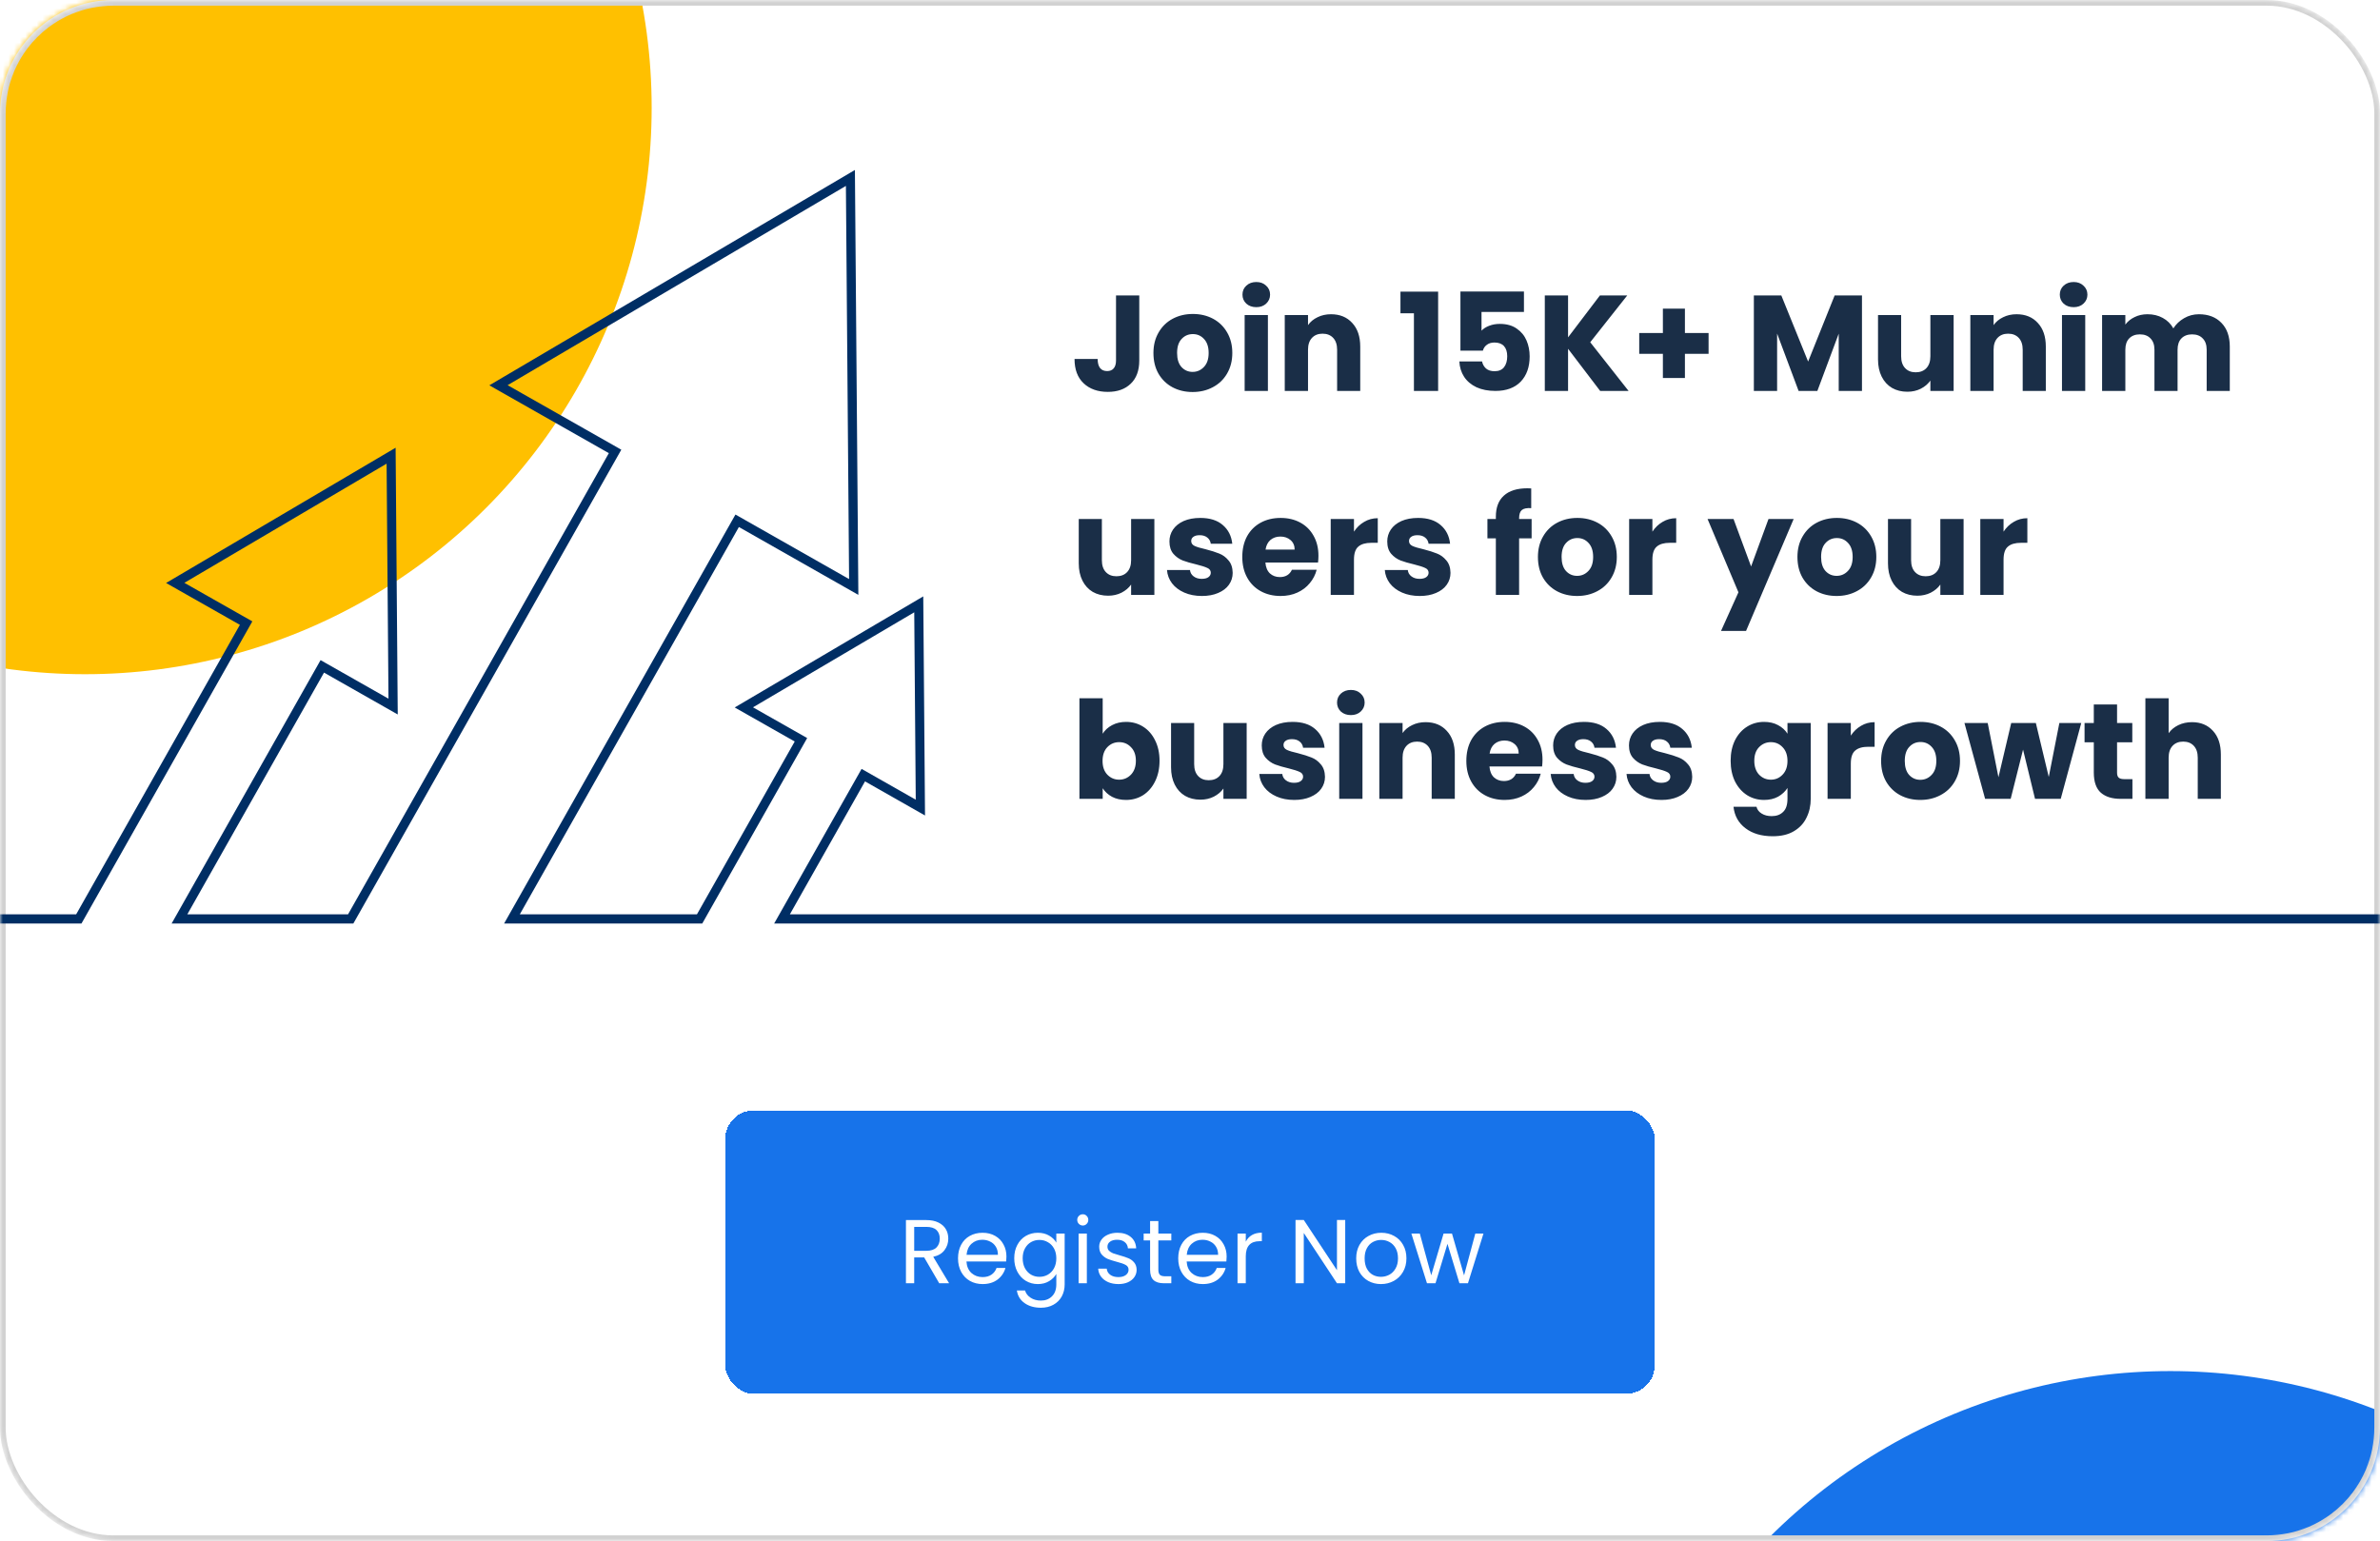
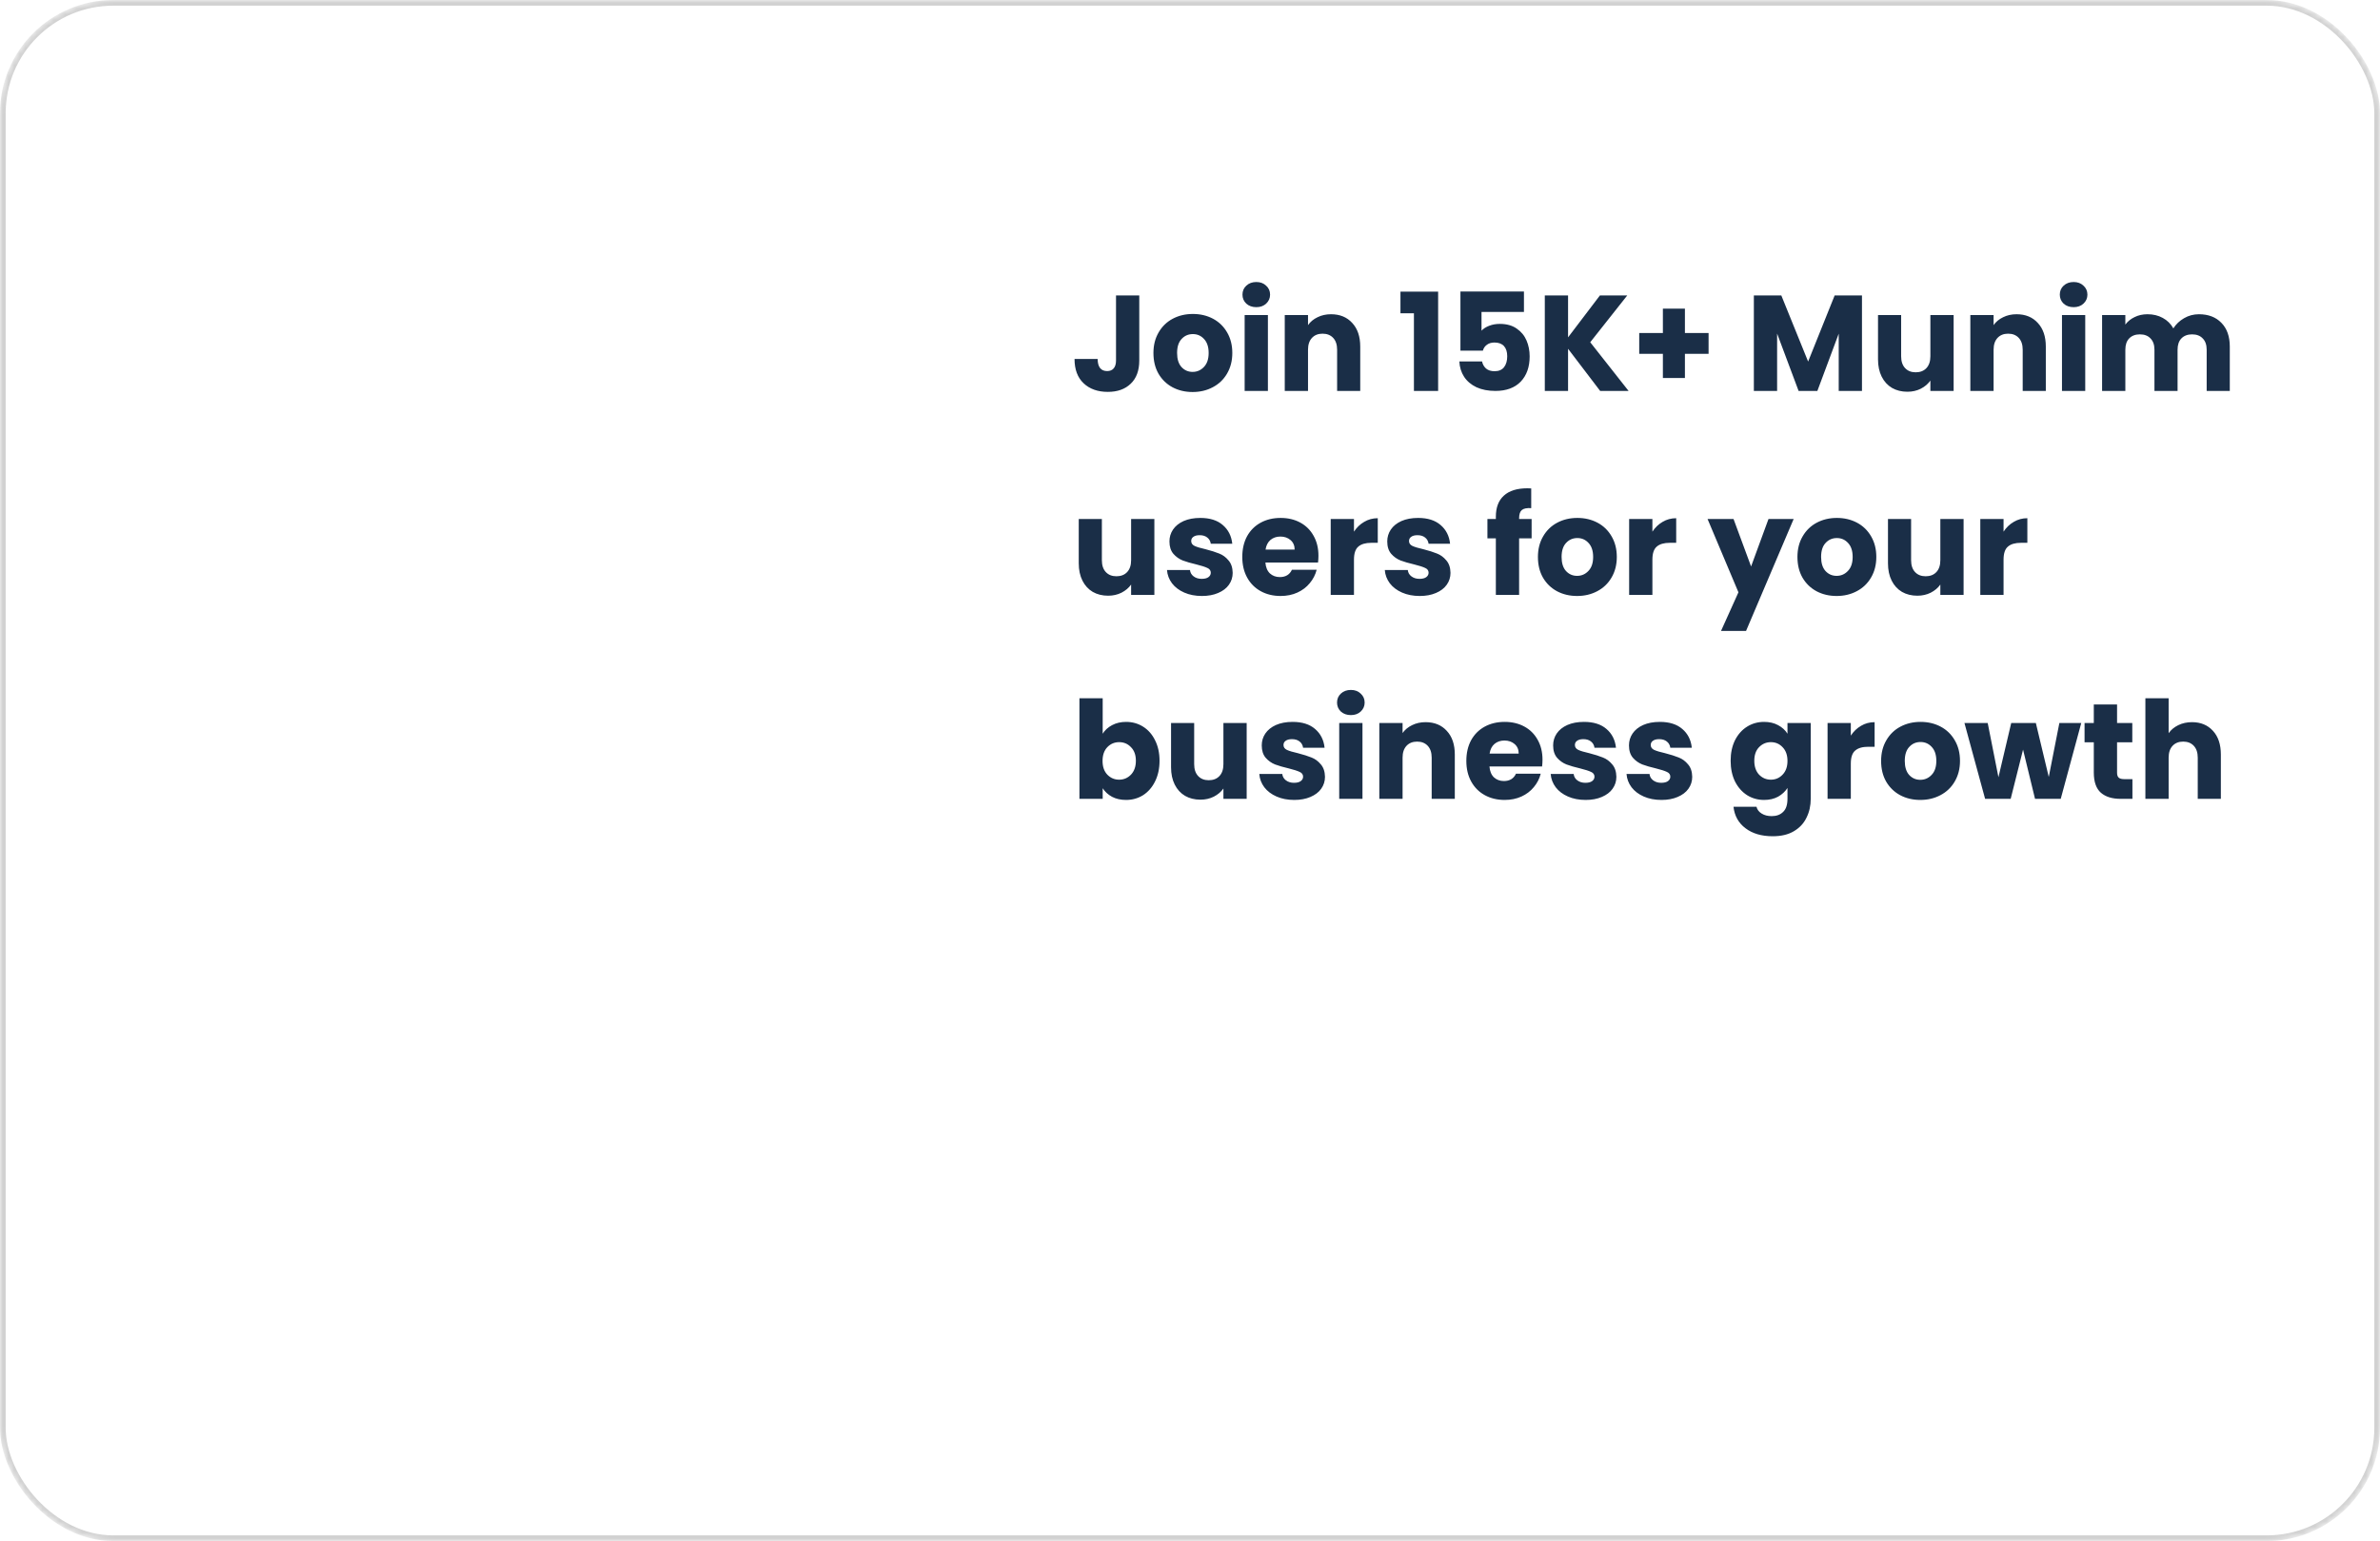
<svg xmlns="http://www.w3.org/2000/svg" width="420" height="272" viewBox="0 0 420 272" fill="none">
  <mask id="mask0_5586_19075" style="mask-type:alpha" maskUnits="userSpaceOnUse" x="0" y="0" width="420" height="272">
    <rect width="420" height="272" rx="20" fill="#F1F7FF" />
  </mask>
  <g mask="url(#mask0_5586_19075)">
    <g filter="url(#filter0_f_5586_19075)">
-       <circle cx="15" cy="19" r="100" fill="#FFC000" />
-     </g>
+       </g>
    <g filter="url(#filter1_f_5586_19075)">
-       <circle cx="383" cy="342" r="100" fill="#1773EA" />
-     </g>
+       </g>
    <rect x="0.5" y="0.5" width="419" height="271" rx="19.5" stroke="#D1D1D1" />
    <path d="M201.048 52.152V63.624C201.048 65.4 200.544 66.768 199.536 67.728C198.544 68.688 197.2 69.168 195.504 69.168C193.728 69.168 192.304 68.664 191.232 67.656C190.16 66.648 189.624 65.216 189.624 63.36H193.704C193.704 64.064 193.848 64.6 194.136 64.968C194.424 65.32 194.84 65.496 195.384 65.496C195.88 65.496 196.264 65.336 196.536 65.016C196.808 64.696 196.944 64.232 196.944 63.624V52.152H201.048ZM210.459 69.192C209.147 69.192 207.963 68.912 206.907 68.352C205.867 67.792 205.043 66.992 204.435 65.952C203.843 64.912 203.547 63.696 203.547 62.304C203.547 60.928 203.851 59.72 204.459 58.68C205.067 57.624 205.899 56.816 206.955 56.256C208.011 55.696 209.195 55.416 210.507 55.416C211.819 55.416 213.003 55.696 214.059 56.256C215.115 56.816 215.947 57.624 216.555 58.68C217.163 59.72 217.467 60.928 217.467 62.304C217.467 63.68 217.155 64.896 216.531 65.952C215.923 66.992 215.083 67.792 214.011 68.352C212.955 68.912 211.771 69.192 210.459 69.192ZM210.459 65.64C211.243 65.64 211.907 65.352 212.451 64.776C213.011 64.2 213.291 63.376 213.291 62.304C213.291 61.232 213.019 60.408 212.475 59.832C211.947 59.256 211.291 58.968 210.507 58.968C209.707 58.968 209.043 59.256 208.515 59.832C207.987 60.392 207.723 61.216 207.723 62.304C207.723 63.376 207.979 64.2 208.491 64.776C209.019 65.352 209.675 65.64 210.459 65.64ZM221.708 54.216C220.988 54.216 220.396 54.008 219.932 53.592C219.484 53.16 219.26 52.632 219.26 52.008C219.26 51.368 219.484 50.84 219.932 50.424C220.396 49.992 220.988 49.776 221.708 49.776C222.412 49.776 222.988 49.992 223.436 50.424C223.9 50.84 224.132 51.368 224.132 52.008C224.132 52.632 223.9 53.16 223.436 53.592C222.988 54.008 222.412 54.216 221.708 54.216ZM223.748 55.608V69H219.644V55.608H223.748ZM234.882 55.464C236.45 55.464 237.698 55.976 238.626 57C239.57 58.008 240.042 59.4 240.042 61.176V69H235.962V61.728C235.962 60.832 235.73 60.136 235.266 59.64C234.802 59.144 234.178 58.896 233.394 58.896C232.61 58.896 231.986 59.144 231.522 59.64C231.058 60.136 230.826 60.832 230.826 61.728V69H226.722V55.608H230.826V57.384C231.242 56.792 231.802 56.328 232.506 55.992C233.21 55.64 234.002 55.464 234.882 55.464ZM247.14 55.296V51.48H253.788V69H249.516V55.296H247.14ZM268.932 55.056H261.444V58.368C261.764 58.016 262.212 57.728 262.788 57.504C263.364 57.28 263.988 57.168 264.66 57.168C265.86 57.168 266.852 57.44 267.636 57.984C268.436 58.528 269.02 59.232 269.388 60.096C269.756 60.96 269.94 61.896 269.94 62.904C269.94 64.776 269.412 66.264 268.356 67.368C267.3 68.456 265.812 69 263.892 69C262.612 69 261.5 68.784 260.556 68.352C259.612 67.904 258.884 67.288 258.372 66.504C257.86 65.72 257.58 64.816 257.532 63.792H261.54C261.636 64.288 261.868 64.704 262.236 65.04C262.604 65.36 263.108 65.52 263.748 65.52C264.5 65.52 265.06 65.28 265.428 64.8C265.796 64.32 265.98 63.68 265.98 62.88C265.98 62.096 265.788 61.496 265.404 61.08C265.02 60.664 264.46 60.456 263.724 60.456C263.18 60.456 262.732 60.592 262.38 60.864C262.028 61.12 261.796 61.464 261.684 61.896H257.724V51.456H268.932V55.056ZM282.381 69L276.717 61.56V69H272.613V52.152H276.717V59.544L282.333 52.152H287.157L280.629 60.408L287.397 69H282.381ZM301.515 62.448H297.339V66.72H293.451V62.448H289.275V58.776H293.451V54.48H297.339V58.776H301.515V62.448ZM328.584 52.152V69H324.48V58.896L320.712 69H317.4L313.608 58.872V69H309.504V52.152H314.352L319.08 63.816L323.76 52.152H328.584ZM344.759 55.608V69H340.655V67.176C340.239 67.768 339.671 68.248 338.951 68.616C338.247 68.968 337.463 69.144 336.599 69.144C335.575 69.144 334.671 68.92 333.887 68.472C333.103 68.008 332.495 67.344 332.063 66.48C331.631 65.616 331.415 64.6 331.415 63.432V55.608H335.495V62.88C335.495 63.776 335.727 64.472 336.191 64.968C336.655 65.464 337.279 65.712 338.063 65.712C338.863 65.712 339.495 65.464 339.959 64.968C340.423 64.472 340.655 63.776 340.655 62.88V55.608H344.759ZM355.867 55.464C357.435 55.464 358.683 55.976 359.611 57C360.555 58.008 361.027 59.4 361.027 61.176V69H356.947V61.728C356.947 60.832 356.715 60.136 356.251 59.64C355.787 59.144 355.163 58.896 354.379 58.896C353.595 58.896 352.971 59.144 352.507 59.64C352.043 60.136 351.811 60.832 351.811 61.728V69H347.707V55.608H351.811V57.384C352.227 56.792 352.787 56.328 353.491 55.992C354.195 55.64 354.987 55.464 355.867 55.464ZM365.943 54.216C365.223 54.216 364.631 54.008 364.167 53.592C363.719 53.16 363.495 52.632 363.495 52.008C363.495 51.368 363.719 50.84 364.167 50.424C364.631 49.992 365.223 49.776 365.943 49.776C366.647 49.776 367.223 49.992 367.671 50.424C368.135 50.84 368.367 51.368 368.367 52.008C368.367 52.632 368.135 53.16 367.671 53.592C367.223 54.008 366.647 54.216 365.943 54.216ZM367.983 55.608V69H363.879V55.608H367.983ZM388.045 55.464C389.709 55.464 391.029 55.968 392.005 56.976C392.997 57.984 393.493 59.384 393.493 61.176V69H389.413V61.728C389.413 60.864 389.181 60.2 388.717 59.736C388.269 59.256 387.645 59.016 386.845 59.016C386.045 59.016 385.413 59.256 384.949 59.736C384.501 60.2 384.277 60.864 384.277 61.728V69H380.197V61.728C380.197 60.864 379.965 60.2 379.501 59.736C379.053 59.256 378.429 59.016 377.629 59.016C376.829 59.016 376.197 59.256 375.733 59.736C375.285 60.2 375.061 60.864 375.061 61.728V69H370.957V55.608H375.061V57.288C375.477 56.728 376.021 56.288 376.693 55.968C377.365 55.632 378.125 55.464 378.973 55.464C379.981 55.464 380.877 55.68 381.661 56.112C382.461 56.544 383.085 57.16 383.533 57.96C383.997 57.224 384.629 56.624 385.429 56.16C386.229 55.696 387.101 55.464 388.045 55.464ZM203.712 91.608V105H199.608V103.176C199.192 103.768 198.624 104.248 197.904 104.616C197.2 104.968 196.416 105.144 195.552 105.144C194.528 105.144 193.624 104.92 192.84 104.472C192.056 104.008 191.448 103.344 191.016 102.48C190.584 101.616 190.368 100.6 190.368 99.432V91.608H194.448V98.88C194.448 99.776 194.68 100.472 195.144 100.968C195.608 101.464 196.232 101.712 197.016 101.712C197.816 101.712 198.448 101.464 198.912 100.968C199.376 100.472 199.608 99.776 199.608 98.88V91.608H203.712ZM212.108 105.192C210.94 105.192 209.9 104.992 208.988 104.592C208.076 104.192 207.356 103.648 206.828 102.96C206.3 102.256 206.004 101.472 205.94 100.608H209.996C210.044 101.072 210.26 101.448 210.644 101.736C211.028 102.024 211.5 102.168 212.06 102.168C212.572 102.168 212.964 102.072 213.236 101.88C213.524 101.672 213.668 101.408 213.668 101.088C213.668 100.704 213.468 100.424 213.068 100.248C212.668 100.056 212.02 99.848 211.124 99.624C210.164 99.4 209.364 99.168 208.724 98.928C208.084 98.672 207.532 98.28 207.068 97.752C206.604 97.208 206.372 96.48 206.372 95.568C206.372 94.8 206.58 94.104 206.996 93.48C207.428 92.84 208.052 92.336 208.868 91.968C209.7 91.6 210.684 91.416 211.82 91.416C213.5 91.416 214.82 91.832 215.78 92.664C216.756 93.496 217.316 94.6 217.46 95.976H213.668C213.604 95.512 213.396 95.144 213.044 94.872C212.708 94.6 212.26 94.464 211.7 94.464C211.22 94.464 210.852 94.56 210.596 94.752C210.34 94.928 210.212 95.176 210.212 95.496C210.212 95.88 210.412 96.168 210.812 96.36C211.228 96.552 211.868 96.744 212.732 96.936C213.724 97.192 214.532 97.448 215.156 97.704C215.78 97.944 216.324 98.344 216.788 98.904C217.268 99.448 217.516 100.184 217.532 101.112C217.532 101.896 217.308 102.6 216.86 103.224C216.428 103.832 215.796 104.312 214.964 104.664C214.148 105.016 213.196 105.192 212.108 105.192ZM232.667 98.088C232.667 98.472 232.643 98.872 232.595 99.288H223.307C223.371 100.12 223.635 100.76 224.099 101.208C224.579 101.64 225.163 101.856 225.851 101.856C226.875 101.856 227.587 101.424 227.987 100.56H232.355C232.131 101.44 231.723 102.232 231.131 102.936C230.555 103.64 229.827 104.192 228.947 104.592C228.067 104.992 227.083 105.192 225.995 105.192C224.683 105.192 223.515 104.912 222.491 104.352C221.467 103.792 220.667 102.992 220.091 101.952C219.515 100.912 219.227 99.696 219.227 98.304C219.227 96.912 219.507 95.696 220.067 94.656C220.643 93.616 221.443 92.816 222.467 92.256C223.491 91.696 224.667 91.416 225.995 91.416C227.291 91.416 228.443 91.688 229.451 92.232C230.459 92.776 231.243 93.552 231.803 94.56C232.379 95.568 232.667 96.744 232.667 98.088ZM228.467 97.008C228.467 96.304 228.227 95.744 227.747 95.328C227.267 94.912 226.667 94.704 225.947 94.704C225.259 94.704 224.675 94.904 224.195 95.304C223.731 95.704 223.443 96.272 223.331 97.008H228.467ZM238.936 93.84C239.416 93.104 240.016 92.528 240.736 92.112C241.456 91.68 242.256 91.464 243.136 91.464V95.808H242.008C240.984 95.808 240.216 96.032 239.704 96.48C239.192 96.912 238.936 97.68 238.936 98.784V105H234.832V91.608H238.936V93.84ZM250.545 105.192C249.377 105.192 248.337 104.992 247.425 104.592C246.513 104.192 245.793 103.648 245.265 102.96C244.737 102.256 244.441 101.472 244.377 100.608H248.433C248.481 101.072 248.697 101.448 249.081 101.736C249.465 102.024 249.937 102.168 250.497 102.168C251.009 102.168 251.401 102.072 251.673 101.88C251.961 101.672 252.105 101.408 252.105 101.088C252.105 100.704 251.905 100.424 251.505 100.248C251.105 100.056 250.457 99.848 249.561 99.624C248.601 99.4 247.801 99.168 247.161 98.928C246.521 98.672 245.969 98.28 245.505 97.752C245.041 97.208 244.809 96.48 244.809 95.568C244.809 94.8 245.017 94.104 245.433 93.48C245.865 92.84 246.489 92.336 247.305 91.968C248.137 91.6 249.121 91.416 250.257 91.416C251.937 91.416 253.257 91.832 254.217 92.664C255.193 93.496 255.753 94.6 255.897 95.976H252.105C252.041 95.512 251.833 95.144 251.481 94.872C251.145 94.6 250.697 94.464 250.137 94.464C249.657 94.464 249.289 94.56 249.033 94.752C248.777 94.928 248.649 95.176 248.649 95.496C248.649 95.88 248.849 96.168 249.249 96.36C249.665 96.552 250.305 96.744 251.169 96.936C252.161 97.192 252.969 97.448 253.593 97.704C254.217 97.944 254.761 98.344 255.225 98.904C255.705 99.448 255.953 100.184 255.969 101.112C255.969 101.896 255.745 102.6 255.297 103.224C254.865 103.832 254.233 104.312 253.401 104.664C252.585 105.016 251.633 105.192 250.545 105.192ZM270.286 95.016H268.078V105H263.974V95.016H262.486V91.608H263.974V91.224C263.974 89.576 264.446 88.328 265.39 87.48C266.334 86.616 267.718 86.184 269.542 86.184C269.846 86.184 270.07 86.192 270.214 86.208V89.688C269.43 89.64 268.878 89.752 268.558 90.024C268.238 90.296 268.078 90.784 268.078 91.488V91.608H270.286V95.016ZM278.311 105.192C276.999 105.192 275.815 104.912 274.759 104.352C273.719 103.792 272.895 102.992 272.287 101.952C271.695 100.912 271.399 99.696 271.399 98.304C271.399 96.928 271.703 95.72 272.311 94.68C272.919 93.624 273.751 92.816 274.807 92.256C275.863 91.696 277.047 91.416 278.359 91.416C279.671 91.416 280.855 91.696 281.911 92.256C282.967 92.816 283.799 93.624 284.407 94.68C285.015 95.72 285.319 96.928 285.319 98.304C285.319 99.68 285.007 100.896 284.383 101.952C283.775 102.992 282.935 103.792 281.863 104.352C280.807 104.912 279.623 105.192 278.311 105.192ZM278.311 101.64C279.095 101.64 279.759 101.352 280.303 100.776C280.863 100.2 281.143 99.376 281.143 98.304C281.143 97.232 280.871 96.408 280.327 95.832C279.799 95.256 279.143 94.968 278.359 94.968C277.559 94.968 276.895 95.256 276.367 95.832C275.839 96.392 275.575 97.216 275.575 98.304C275.575 99.376 275.831 100.2 276.343 100.776C276.871 101.352 277.527 101.64 278.311 101.64ZM291.6 93.84C292.08 93.104 292.68 92.528 293.4 92.112C294.12 91.68 294.92 91.464 295.8 91.464V95.808H294.672C293.648 95.808 292.88 96.032 292.368 96.48C291.856 96.912 291.6 97.68 291.6 98.784V105H287.496V91.608H291.6V93.84ZM316.527 91.608L308.127 111.36H303.711L306.783 104.544L301.335 91.608H305.919L309.015 99.984L312.087 91.608H316.527ZM324.107 105.192C322.795 105.192 321.611 104.912 320.555 104.352C319.515 103.792 318.691 102.992 318.083 101.952C317.491 100.912 317.195 99.696 317.195 98.304C317.195 96.928 317.499 95.72 318.107 94.68C318.715 93.624 319.547 92.816 320.603 92.256C321.659 91.696 322.843 91.416 324.155 91.416C325.467 91.416 326.651 91.696 327.707 92.256C328.763 92.816 329.595 93.624 330.203 94.68C330.811 95.72 331.115 96.928 331.115 98.304C331.115 99.68 330.803 100.896 330.179 101.952C329.571 102.992 328.731 103.792 327.659 104.352C326.603 104.912 325.419 105.192 324.107 105.192ZM324.107 101.64C324.891 101.64 325.555 101.352 326.099 100.776C326.659 100.2 326.939 99.376 326.939 98.304C326.939 97.232 326.667 96.408 326.123 95.832C325.595 95.256 324.939 94.968 324.155 94.968C323.355 94.968 322.691 95.256 322.163 95.832C321.635 96.392 321.371 97.216 321.371 98.304C321.371 99.376 321.627 100.2 322.139 100.776C322.667 101.352 323.323 101.64 324.107 101.64ZM346.517 91.608V105H342.413V103.176C341.997 103.768 341.429 104.248 340.709 104.616C340.005 104.968 339.221 105.144 338.357 105.144C337.333 105.144 336.429 104.92 335.645 104.472C334.861 104.008 334.253 103.344 333.821 102.48C333.389 101.616 333.173 100.6 333.173 99.432V91.608H337.253V98.88C337.253 99.776 337.485 100.472 337.949 100.968C338.413 101.464 339.037 101.712 339.821 101.712C340.621 101.712 341.253 101.464 341.717 100.968C342.181 100.472 342.413 99.776 342.413 98.88V91.608H346.517ZM353.569 93.84C354.049 93.104 354.649 92.528 355.369 92.112C356.089 91.68 356.889 91.464 357.769 91.464V95.808H356.641C355.617 95.808 354.849 96.032 354.337 96.48C353.825 96.912 353.569 97.68 353.569 98.784V105H349.465V91.608H353.569V93.84ZM194.592 129.504C194.976 128.88 195.528 128.376 196.248 127.992C196.968 127.608 197.792 127.416 198.72 127.416C199.824 127.416 200.824 127.696 201.72 128.256C202.616 128.816 203.32 129.616 203.832 130.656C204.36 131.696 204.624 132.904 204.624 134.28C204.624 135.656 204.36 136.872 203.832 137.928C203.32 138.968 202.616 139.776 201.72 140.352C200.824 140.912 199.824 141.192 198.72 141.192C197.776 141.192 196.952 141.008 196.248 140.64C195.544 140.256 194.992 139.752 194.592 139.128V141H190.488V123.24H194.592V129.504ZM200.448 134.28C200.448 133.256 200.16 132.456 199.584 131.88C199.024 131.288 198.328 130.992 197.496 130.992C196.68 130.992 195.984 131.288 195.408 131.88C194.848 132.472 194.568 133.28 194.568 134.304C194.568 135.328 194.848 136.136 195.408 136.728C195.984 137.32 196.68 137.616 197.496 137.616C198.312 137.616 199.008 137.32 199.584 136.728C200.16 136.12 200.448 135.304 200.448 134.28ZM220.001 127.608V141H215.897V139.176C215.481 139.768 214.913 140.248 214.193 140.616C213.489 140.968 212.705 141.144 211.841 141.144C210.817 141.144 209.913 140.92 209.129 140.472C208.345 140.008 207.737 139.344 207.305 138.48C206.873 137.616 206.657 136.6 206.657 135.432V127.608H210.737V134.88C210.737 135.776 210.969 136.472 211.433 136.968C211.897 137.464 212.521 137.712 213.305 137.712C214.105 137.712 214.737 137.464 215.201 136.968C215.665 136.472 215.897 135.776 215.897 134.88V127.608H220.001ZM228.397 141.192C227.229 141.192 226.189 140.992 225.277 140.592C224.365 140.192 223.645 139.648 223.117 138.96C222.589 138.256 222.293 137.472 222.229 136.608H226.285C226.333 137.072 226.549 137.448 226.933 137.736C227.317 138.024 227.789 138.168 228.349 138.168C228.861 138.168 229.253 138.072 229.525 137.88C229.813 137.672 229.957 137.408 229.957 137.088C229.957 136.704 229.757 136.424 229.357 136.248C228.957 136.056 228.309 135.848 227.413 135.624C226.453 135.4 225.653 135.168 225.013 134.928C224.373 134.672 223.821 134.28 223.357 133.752C222.893 133.208 222.661 132.48 222.661 131.568C222.661 130.8 222.869 130.104 223.285 129.48C223.717 128.84 224.341 128.336 225.157 127.968C225.989 127.6 226.973 127.416 228.109 127.416C229.789 127.416 231.109 127.832 232.069 128.664C233.045 129.496 233.605 130.6 233.749 131.976H229.957C229.893 131.512 229.685 131.144 229.333 130.872C228.997 130.6 228.549 130.464 227.989 130.464C227.509 130.464 227.141 130.56 226.885 130.752C226.629 130.928 226.501 131.176 226.501 131.496C226.501 131.88 226.701 132.168 227.101 132.36C227.517 132.552 228.157 132.744 229.021 132.936C230.013 133.192 230.821 133.448 231.445 133.704C232.069 133.944 232.613 134.344 233.077 134.904C233.557 135.448 233.805 136.184 233.821 137.112C233.821 137.896 233.597 138.6 233.149 139.224C232.717 139.832 232.085 140.312 231.253 140.664C230.437 141.016 229.485 141.192 228.397 141.192ZM238.396 126.216C237.676 126.216 237.084 126.008 236.62 125.592C236.172 125.16 235.948 124.632 235.948 124.008C235.948 123.368 236.172 122.84 236.62 122.424C237.084 121.992 237.676 121.776 238.396 121.776C239.1 121.776 239.676 121.992 240.124 122.424C240.588 122.84 240.82 123.368 240.82 124.008C240.82 124.632 240.588 125.16 240.124 125.592C239.676 126.008 239.1 126.216 238.396 126.216ZM240.436 127.608V141H236.332V127.608H240.436ZM251.57 127.464C253.138 127.464 254.386 127.976 255.314 129C256.258 130.008 256.73 131.4 256.73 133.176V141H252.65V133.728C252.65 132.832 252.418 132.136 251.954 131.64C251.49 131.144 250.866 130.896 250.082 130.896C249.298 130.896 248.674 131.144 248.21 131.64C247.746 132.136 247.514 132.832 247.514 133.728V141H243.41V127.608H247.514V129.384C247.93 128.792 248.49 128.328 249.194 127.992C249.898 127.64 250.69 127.464 251.57 127.464ZM272.206 134.088C272.206 134.472 272.182 134.872 272.134 135.288H262.846C262.91 136.12 263.174 136.76 263.638 137.208C264.118 137.64 264.702 137.856 265.39 137.856C266.414 137.856 267.126 137.424 267.526 136.56H271.894C271.67 137.44 271.262 138.232 270.67 138.936C270.094 139.64 269.366 140.192 268.486 140.592C267.606 140.992 266.622 141.192 265.534 141.192C264.222 141.192 263.054 140.912 262.03 140.352C261.006 139.792 260.206 138.992 259.63 137.952C259.054 136.912 258.766 135.696 258.766 134.304C258.766 132.912 259.046 131.696 259.606 130.656C260.182 129.616 260.982 128.816 262.006 128.256C263.03 127.696 264.206 127.416 265.534 127.416C266.83 127.416 267.982 127.688 268.99 128.232C269.998 128.776 270.782 129.552 271.342 130.56C271.918 131.568 272.206 132.744 272.206 134.088ZM268.006 133.008C268.006 132.304 267.766 131.744 267.286 131.328C266.806 130.912 266.206 130.704 265.486 130.704C264.798 130.704 264.214 130.904 263.734 131.304C263.27 131.704 262.982 132.272 262.87 133.008H268.006ZM279.819 141.192C278.651 141.192 277.611 140.992 276.699 140.592C275.787 140.192 275.067 139.648 274.539 138.96C274.011 138.256 273.715 137.472 273.651 136.608H277.707C277.755 137.072 277.971 137.448 278.355 137.736C278.739 138.024 279.211 138.168 279.771 138.168C280.283 138.168 280.675 138.072 280.947 137.88C281.235 137.672 281.379 137.408 281.379 137.088C281.379 136.704 281.179 136.424 280.779 136.248C280.379 136.056 279.731 135.848 278.835 135.624C277.875 135.4 277.075 135.168 276.435 134.928C275.795 134.672 275.243 134.28 274.779 133.752C274.315 133.208 274.083 132.48 274.083 131.568C274.083 130.8 274.291 130.104 274.707 129.48C275.139 128.84 275.763 128.336 276.579 127.968C277.411 127.6 278.395 127.416 279.531 127.416C281.211 127.416 282.531 127.832 283.491 128.664C284.467 129.496 285.027 130.6 285.171 131.976H281.379C281.315 131.512 281.107 131.144 280.755 130.872C280.419 130.6 279.971 130.464 279.411 130.464C278.931 130.464 278.563 130.56 278.307 130.752C278.051 130.928 277.923 131.176 277.923 131.496C277.923 131.88 278.123 132.168 278.523 132.36C278.939 132.552 279.579 132.744 280.443 132.936C281.435 133.192 282.243 133.448 282.867 133.704C283.491 133.944 284.035 134.344 284.499 134.904C284.979 135.448 285.227 136.184 285.243 137.112C285.243 137.896 285.019 138.6 284.571 139.224C284.139 139.832 283.507 140.312 282.675 140.664C281.859 141.016 280.907 141.192 279.819 141.192ZM293.202 141.192C292.034 141.192 290.994 140.992 290.082 140.592C289.17 140.192 288.45 139.648 287.922 138.96C287.394 138.256 287.098 137.472 287.034 136.608H291.09C291.138 137.072 291.354 137.448 291.738 137.736C292.122 138.024 292.594 138.168 293.154 138.168C293.666 138.168 294.058 138.072 294.33 137.88C294.618 137.672 294.762 137.408 294.762 137.088C294.762 136.704 294.562 136.424 294.162 136.248C293.762 136.056 293.114 135.848 292.218 135.624C291.258 135.4 290.458 135.168 289.818 134.928C289.178 134.672 288.626 134.28 288.162 133.752C287.698 133.208 287.466 132.48 287.466 131.568C287.466 130.8 287.674 130.104 288.09 129.48C288.522 128.84 289.146 128.336 289.962 127.968C290.794 127.6 291.778 127.416 292.914 127.416C294.594 127.416 295.914 127.832 296.874 128.664C297.85 129.496 298.41 130.6 298.554 131.976H294.762C294.698 131.512 294.49 131.144 294.138 130.872C293.802 130.6 293.354 130.464 292.794 130.464C292.314 130.464 291.946 130.56 291.69 130.752C291.434 130.928 291.306 131.176 291.306 131.496C291.306 131.88 291.506 132.168 291.906 132.36C292.322 132.552 292.962 132.744 293.826 132.936C294.818 133.192 295.626 133.448 296.25 133.704C296.874 133.944 297.418 134.344 297.882 134.904C298.362 135.448 298.61 136.184 298.626 137.112C298.626 137.896 298.402 138.6 297.954 139.224C297.522 139.832 296.89 140.312 296.058 140.664C295.242 141.016 294.29 141.192 293.202 141.192ZM311.31 127.416C312.254 127.416 313.078 127.608 313.782 127.992C314.502 128.376 315.054 128.88 315.438 129.504V127.608H319.542V140.976C319.542 142.208 319.294 143.32 318.798 144.312C318.318 145.32 317.574 146.12 316.566 146.712C315.574 147.304 314.334 147.6 312.846 147.6C310.862 147.6 309.254 147.128 308.022 146.184C306.79 145.256 306.086 143.992 305.91 142.392H309.966C310.094 142.904 310.398 143.304 310.878 143.592C311.358 143.896 311.95 144.048 312.654 144.048C313.502 144.048 314.174 143.8 314.67 143.304C315.182 142.824 315.438 142.048 315.438 140.976V139.08C315.038 139.704 314.486 140.216 313.782 140.616C313.078 141 312.254 141.192 311.31 141.192C310.206 141.192 309.206 140.912 308.31 140.352C307.414 139.776 306.702 138.968 306.174 137.928C305.662 136.872 305.406 135.656 305.406 134.28C305.406 132.904 305.662 131.696 306.174 130.656C306.702 129.616 307.414 128.816 308.31 128.256C309.206 127.696 310.206 127.416 311.31 127.416ZM315.438 134.304C315.438 133.28 315.15 132.472 314.574 131.88C314.014 131.288 313.326 130.992 312.51 130.992C311.694 130.992 310.998 131.288 310.422 131.88C309.862 132.456 309.582 133.256 309.582 134.28C309.582 135.304 309.862 136.12 310.422 136.728C310.998 137.32 311.694 137.616 312.51 137.616C313.326 137.616 314.014 137.32 314.574 136.728C315.15 136.136 315.438 135.328 315.438 134.304ZM326.615 129.84C327.095 129.104 327.695 128.528 328.415 128.112C329.135 127.68 329.935 127.464 330.815 127.464V131.808H329.687C328.663 131.808 327.895 132.032 327.383 132.48C326.871 132.912 326.615 133.68 326.615 134.784V141H322.511V127.608H326.615V129.84ZM338.873 141.192C337.561 141.192 336.377 140.912 335.321 140.352C334.281 139.792 333.457 138.992 332.849 137.952C332.257 136.912 331.961 135.696 331.961 134.304C331.961 132.928 332.265 131.72 332.873 130.68C333.481 129.624 334.313 128.816 335.369 128.256C336.425 127.696 337.609 127.416 338.921 127.416C340.233 127.416 341.417 127.696 342.473 128.256C343.529 128.816 344.361 129.624 344.969 130.68C345.577 131.72 345.881 132.928 345.881 134.304C345.881 135.68 345.569 136.896 344.945 137.952C344.337 138.992 343.497 139.792 342.425 140.352C341.369 140.912 340.185 141.192 338.873 141.192ZM338.873 137.64C339.657 137.64 340.321 137.352 340.865 136.776C341.425 136.2 341.705 135.376 341.705 134.304C341.705 133.232 341.433 132.408 340.889 131.832C340.361 131.256 339.705 130.968 338.921 130.968C338.121 130.968 337.457 131.256 336.929 131.832C336.401 132.392 336.137 133.216 336.137 134.304C336.137 135.376 336.393 136.2 336.905 136.776C337.433 137.352 338.089 137.64 338.873 137.64ZM367.282 127.608L363.658 141H359.122L357.01 132.312L354.826 141H350.314L346.666 127.608H350.77L352.666 137.184L354.922 127.608H359.266L361.546 137.136L363.418 127.608H367.282ZM376.311 137.52V141H374.223C372.735 141 371.575 140.64 370.743 139.92C369.911 139.184 369.495 137.992 369.495 136.344V131.016H367.863V127.608H369.495V124.344H373.599V127.608H376.287V131.016H373.599V136.392C373.599 136.792 373.695 137.08 373.887 137.256C374.079 137.432 374.399 137.52 374.847 137.52H376.311ZM386.829 127.464C388.365 127.464 389.597 127.976 390.525 129C391.453 130.008 391.917 131.4 391.917 133.176V141H387.837V133.728C387.837 132.832 387.605 132.136 387.141 131.64C386.677 131.144 386.053 130.896 385.269 130.896C384.485 130.896 383.861 131.144 383.397 131.64C382.933 132.136 382.701 132.832 382.701 133.728V141H378.597V123.24H382.701V129.408C383.117 128.816 383.685 128.344 384.405 127.992C385.125 127.64 385.933 127.464 386.829 127.464Z" fill="#1A2E47" />
    <g filter="url(#filter2_d_5586_19075)">
-       <rect x="128" y="192" width="164" height="50" rx="5" fill="#1773EA" shape-rendering="crispEdges" />
-       <path d="M165.745 222.5L163.089 217.94H161.329V222.5H159.873V211.348H163.473C164.315 211.348 165.025 211.492 165.601 211.78C166.187 212.068 166.625 212.457 166.913 212.948C167.201 213.439 167.345 213.999 167.345 214.628C167.345 215.396 167.121 216.073 166.673 216.66C166.235 217.247 165.574 217.636 164.689 217.828L167.489 222.5H165.745ZM161.329 216.772H163.473C164.262 216.772 164.854 216.58 165.249 216.196C165.643 215.801 165.841 215.279 165.841 214.628C165.841 213.967 165.643 213.455 165.249 213.092C164.865 212.729 164.273 212.548 163.473 212.548H161.329V216.772ZM177.607 217.78C177.607 218.057 177.591 218.351 177.559 218.66H170.551C170.604 219.524 170.898 220.201 171.431 220.692C171.975 221.172 172.631 221.412 173.399 221.412C174.028 221.412 174.551 221.268 174.967 220.98C175.394 220.681 175.692 220.287 175.863 219.796H177.431C177.196 220.639 176.727 221.327 176.023 221.86C175.319 222.383 174.444 222.644 173.399 222.644C172.567 222.644 171.82 222.457 171.159 222.084C170.508 221.711 169.996 221.183 169.623 220.5C169.25 219.807 169.063 219.007 169.063 218.1C169.063 217.193 169.244 216.399 169.607 215.716C169.97 215.033 170.476 214.511 171.127 214.148C171.788 213.775 172.546 213.588 173.399 213.588C174.231 213.588 174.967 213.769 175.607 214.132C176.247 214.495 176.738 214.996 177.079 215.636C177.431 216.265 177.607 216.98 177.607 217.78ZM176.103 217.476C176.103 216.921 175.98 216.447 175.735 216.052C175.49 215.647 175.154 215.343 174.727 215.14C174.311 214.927 173.847 214.82 173.335 214.82C172.599 214.82 171.97 215.055 171.447 215.524C170.935 215.993 170.642 216.644 170.567 217.476H176.103ZM183.145 213.588C183.902 213.588 184.564 213.753 185.129 214.084C185.705 214.415 186.132 214.831 186.409 215.332V213.732H187.881V222.692C187.881 223.492 187.71 224.201 187.369 224.82C187.028 225.449 186.537 225.94 185.897 226.292C185.268 226.644 184.532 226.82 183.689 226.82C182.537 226.82 181.577 226.548 180.809 226.004C180.041 225.46 179.588 224.719 179.449 223.78H180.889C181.049 224.313 181.38 224.74 181.881 225.06C182.382 225.391 182.985 225.556 183.689 225.556C184.489 225.556 185.14 225.305 185.641 224.804C186.153 224.303 186.409 223.599 186.409 222.692V220.852C186.121 221.364 185.694 221.791 185.129 222.132C184.564 222.473 183.902 222.644 183.145 222.644C182.366 222.644 181.657 222.452 181.017 222.068C180.388 221.684 179.892 221.145 179.529 220.452C179.166 219.759 178.985 218.969 178.985 218.084C178.985 217.188 179.166 216.404 179.529 215.732C179.892 215.049 180.388 214.521 181.017 214.148C181.657 213.775 182.366 213.588 183.145 213.588ZM186.409 218.1C186.409 217.439 186.276 216.863 186.009 216.372C185.742 215.881 185.38 215.508 184.921 215.252C184.473 214.985 183.977 214.852 183.433 214.852C182.889 214.852 182.393 214.98 181.945 215.236C181.497 215.492 181.14 215.865 180.873 216.356C180.606 216.847 180.473 217.423 180.473 218.084C180.473 218.756 180.606 219.343 180.873 219.844C181.14 220.335 181.497 220.713 181.945 220.98C182.393 221.236 182.889 221.364 183.433 221.364C183.977 221.364 184.473 221.236 184.921 220.98C185.38 220.713 185.742 220.335 186.009 219.844C186.276 219.343 186.409 218.761 186.409 218.1ZM191.093 212.308C190.816 212.308 190.581 212.212 190.389 212.02C190.197 211.828 190.101 211.593 190.101 211.316C190.101 211.039 190.197 210.804 190.389 210.612C190.581 210.42 190.816 210.324 191.093 210.324C191.36 210.324 191.584 210.42 191.765 210.612C191.957 210.804 192.053 211.039 192.053 211.316C192.053 211.593 191.957 211.828 191.765 212.02C191.584 212.212 191.36 212.308 191.093 212.308ZM191.797 213.732V222.5H190.341V213.732H191.797ZM197.383 222.644C196.711 222.644 196.108 222.532 195.575 222.308C195.042 222.073 194.62 221.753 194.311 221.348C194.002 220.932 193.831 220.457 193.799 219.924H195.303C195.346 220.361 195.548 220.719 195.911 220.996C196.284 221.273 196.77 221.412 197.367 221.412C197.922 221.412 198.359 221.289 198.679 221.044C198.999 220.799 199.159 220.489 199.159 220.116C199.159 219.732 198.988 219.449 198.647 219.268C198.306 219.076 197.778 218.889 197.063 218.708C196.412 218.537 195.879 218.367 195.463 218.196C195.058 218.015 194.706 217.753 194.407 217.412C194.119 217.06 193.975 216.601 193.975 216.036C193.975 215.588 194.108 215.177 194.375 214.804C194.642 214.431 195.02 214.137 195.511 213.924C196.002 213.7 196.562 213.588 197.191 213.588C198.162 213.588 198.946 213.833 199.543 214.324C200.14 214.815 200.46 215.487 200.503 216.34H199.047C199.015 215.881 198.828 215.513 198.487 215.236C198.156 214.959 197.708 214.82 197.143 214.82C196.62 214.82 196.204 214.932 195.895 215.156C195.586 215.38 195.431 215.673 195.431 216.036C195.431 216.324 195.522 216.564 195.703 216.756C195.895 216.937 196.13 217.087 196.407 217.204C196.695 217.311 197.09 217.433 197.591 217.572C198.22 217.743 198.732 217.913 199.127 218.084C199.522 218.244 199.858 218.489 200.135 218.82C200.423 219.151 200.572 219.583 200.583 220.116C200.583 220.596 200.45 221.028 200.183 221.412C199.916 221.796 199.538 222.1 199.047 222.324C198.567 222.537 198.012 222.644 197.383 222.644ZM204.414 214.932V220.1C204.414 220.527 204.505 220.831 204.686 221.012C204.868 221.183 205.182 221.268 205.63 221.268H206.702V222.5H205.39C204.58 222.5 203.972 222.313 203.566 221.94C203.161 221.567 202.958 220.953 202.958 220.1V214.932H201.822V213.732H202.958V211.524H204.414V213.732H206.702V214.932H204.414ZM216.466 217.78C216.466 218.057 216.45 218.351 216.418 218.66H209.41C209.464 219.524 209.757 220.201 210.29 220.692C210.834 221.172 211.49 221.412 212.258 221.412C212.888 221.412 213.41 221.268 213.826 220.98C214.253 220.681 214.552 220.287 214.722 219.796H216.29C216.056 220.639 215.586 221.327 214.882 221.86C214.178 222.383 213.304 222.644 212.258 222.644C211.426 222.644 210.68 222.457 210.018 222.084C209.368 221.711 208.856 221.183 208.482 220.5C208.109 219.807 207.922 219.007 207.922 218.1C207.922 217.193 208.104 216.399 208.466 215.716C208.829 215.033 209.336 214.511 209.986 214.148C210.648 213.775 211.405 213.588 212.258 213.588C213.09 213.588 213.826 213.769 214.466 214.132C215.106 214.495 215.597 214.996 215.938 215.636C216.29 216.265 216.466 216.98 216.466 217.78ZM214.962 217.476C214.962 216.921 214.84 216.447 214.594 216.052C214.349 215.647 214.013 215.343 213.586 215.14C213.17 214.927 212.706 214.82 212.194 214.82C211.458 214.82 210.829 215.055 210.306 215.524C209.794 215.993 209.501 216.644 209.426 217.476H214.962ZM219.844 215.156C220.1 214.655 220.463 214.265 220.932 213.988C221.412 213.711 221.994 213.572 222.676 213.572V215.076H222.292C220.66 215.076 219.844 215.961 219.844 217.732V222.5H218.388V213.732H219.844V215.156ZM237.391 222.5H235.935L230.079 213.62V222.5H228.623V211.332H230.079L235.935 220.196V211.332H237.391V222.5ZM243.697 222.644C242.875 222.644 242.129 222.457 241.457 222.084C240.795 221.711 240.273 221.183 239.889 220.5C239.515 219.807 239.329 219.007 239.329 218.1C239.329 217.204 239.521 216.415 239.905 215.732C240.299 215.039 240.833 214.511 241.505 214.148C242.177 213.775 242.929 213.588 243.761 213.588C244.593 213.588 245.345 213.775 246.017 214.148C246.689 214.511 247.217 215.033 247.601 215.716C247.995 216.399 248.193 217.193 248.193 218.1C248.193 219.007 247.99 219.807 247.585 220.5C247.19 221.183 246.651 221.711 245.969 222.084C245.286 222.457 244.529 222.644 243.697 222.644ZM243.697 221.364C244.219 221.364 244.71 221.241 245.169 220.996C245.627 220.751 245.995 220.383 246.273 219.892C246.561 219.401 246.705 218.804 246.705 218.1C246.705 217.396 246.566 216.799 246.289 216.308C246.011 215.817 245.649 215.455 245.201 215.22C244.753 214.975 244.267 214.852 243.745 214.852C243.211 214.852 242.721 214.975 242.273 215.22C241.835 215.455 241.483 215.817 241.217 216.308C240.95 216.799 240.817 217.396 240.817 218.1C240.817 218.815 240.945 219.417 241.201 219.908C241.467 220.399 241.819 220.767 242.257 221.012C242.694 221.247 243.174 221.364 243.697 221.364ZM261.787 213.732L259.051 222.5H257.547L255.435 215.54L253.323 222.5H251.819L249.067 213.732H250.555L252.571 221.092L254.747 213.732H256.235L258.363 221.108L260.347 213.732H261.787Z" fill="white" />
-     </g>
-     <path d="M139.388 161.384L152.65 137.918L160.805 142.554L163.238 143.937L163.215 141.136L162.95 108.062L162.927 105.263L160.519 106.682L132.065 123.451L129.657 124.869L132.088 126.25L140.243 130.878L122.99 161.384H91.73L130.393 93.021L149.042 103.615L151.473 104.995L151.452 102.196L150.889 32.799L150.866 30L148.458 31.419L88.761 66.591L86.353 68.012L88.784 69.391L107.444 79.984L61.419 161.384H33.056L57.179 118.717L67.759 124.726L70.19 126.106L70.167 123.307L69.837 81.825L69.814 79.026L67.406 80.445L31.719 101.478L29.311 102.898L31.742 104.278L42.333 110.286L13.44 161.384H-102V163H14.379L44.531 109.676L32.537 102.871L68.223 81.839L68.555 123.319L56.571 116.515L30.288 163H62.358L109.642 79.374L89.579 67.985L149.277 32.812L149.838 102.208L129.785 90.819L88.961 163H123.931L142.441 130.269L132.883 124.845L161.337 108.075L161.603 141.149L152.044 135.714L136.619 163H487V161.384H139.388Z" fill="#002E64" />
+       </g>
  </g>
  <defs>
    <filter id="filter0_f_5586_19075" x="-429" y="-425" width="888" height="888" filterUnits="userSpaceOnUse" color-interpolation-filters="sRGB">
      <feFlood flood-opacity="0" result="BackgroundImageFix" />
      <feBlend mode="normal" in="SourceGraphic" in2="BackgroundImageFix" result="shape" />
      <feGaussianBlur stdDeviation="172" result="effect1_foregroundBlur_5586_19075" />
    </filter>
    <filter id="filter1_f_5586_19075" x="-61" y="-102" width="888" height="888" filterUnits="userSpaceOnUse" color-interpolation-filters="sRGB">
      <feFlood flood-opacity="0" result="BackgroundImageFix" />
      <feBlend mode="normal" in="SourceGraphic" in2="BackgroundImageFix" result="shape" />
      <feGaussianBlur stdDeviation="172" result="effect1_foregroundBlur_5586_19075" />
    </filter>
    <filter id="filter2_d_5586_19075" x="118" y="186" width="184" height="70" filterUnits="userSpaceOnUse" color-interpolation-filters="sRGB">
      <feFlood flood-opacity="0" result="BackgroundImageFix" />
      <feColorMatrix in="SourceAlpha" type="matrix" values="0 0 0 0 0 0 0 0 0 0 0 0 0 0 0 0 0 0 127 0" result="hardAlpha" />
      <feOffset dy="4" />
      <feGaussianBlur stdDeviation="5" />
      <feComposite in2="hardAlpha" operator="out" />
      <feColorMatrix type="matrix" values="0 0 0 0 0.09 0 0 0 0 0.451 0 0 0 0 0.918 0 0 0 0.5 0" />
      <feBlend mode="normal" in2="BackgroundImageFix" result="effect1_dropShadow_5586_19075" />
      <feBlend mode="normal" in="SourceGraphic" in2="effect1_dropShadow_5586_19075" result="shape" />
    </filter>
  </defs>
</svg>